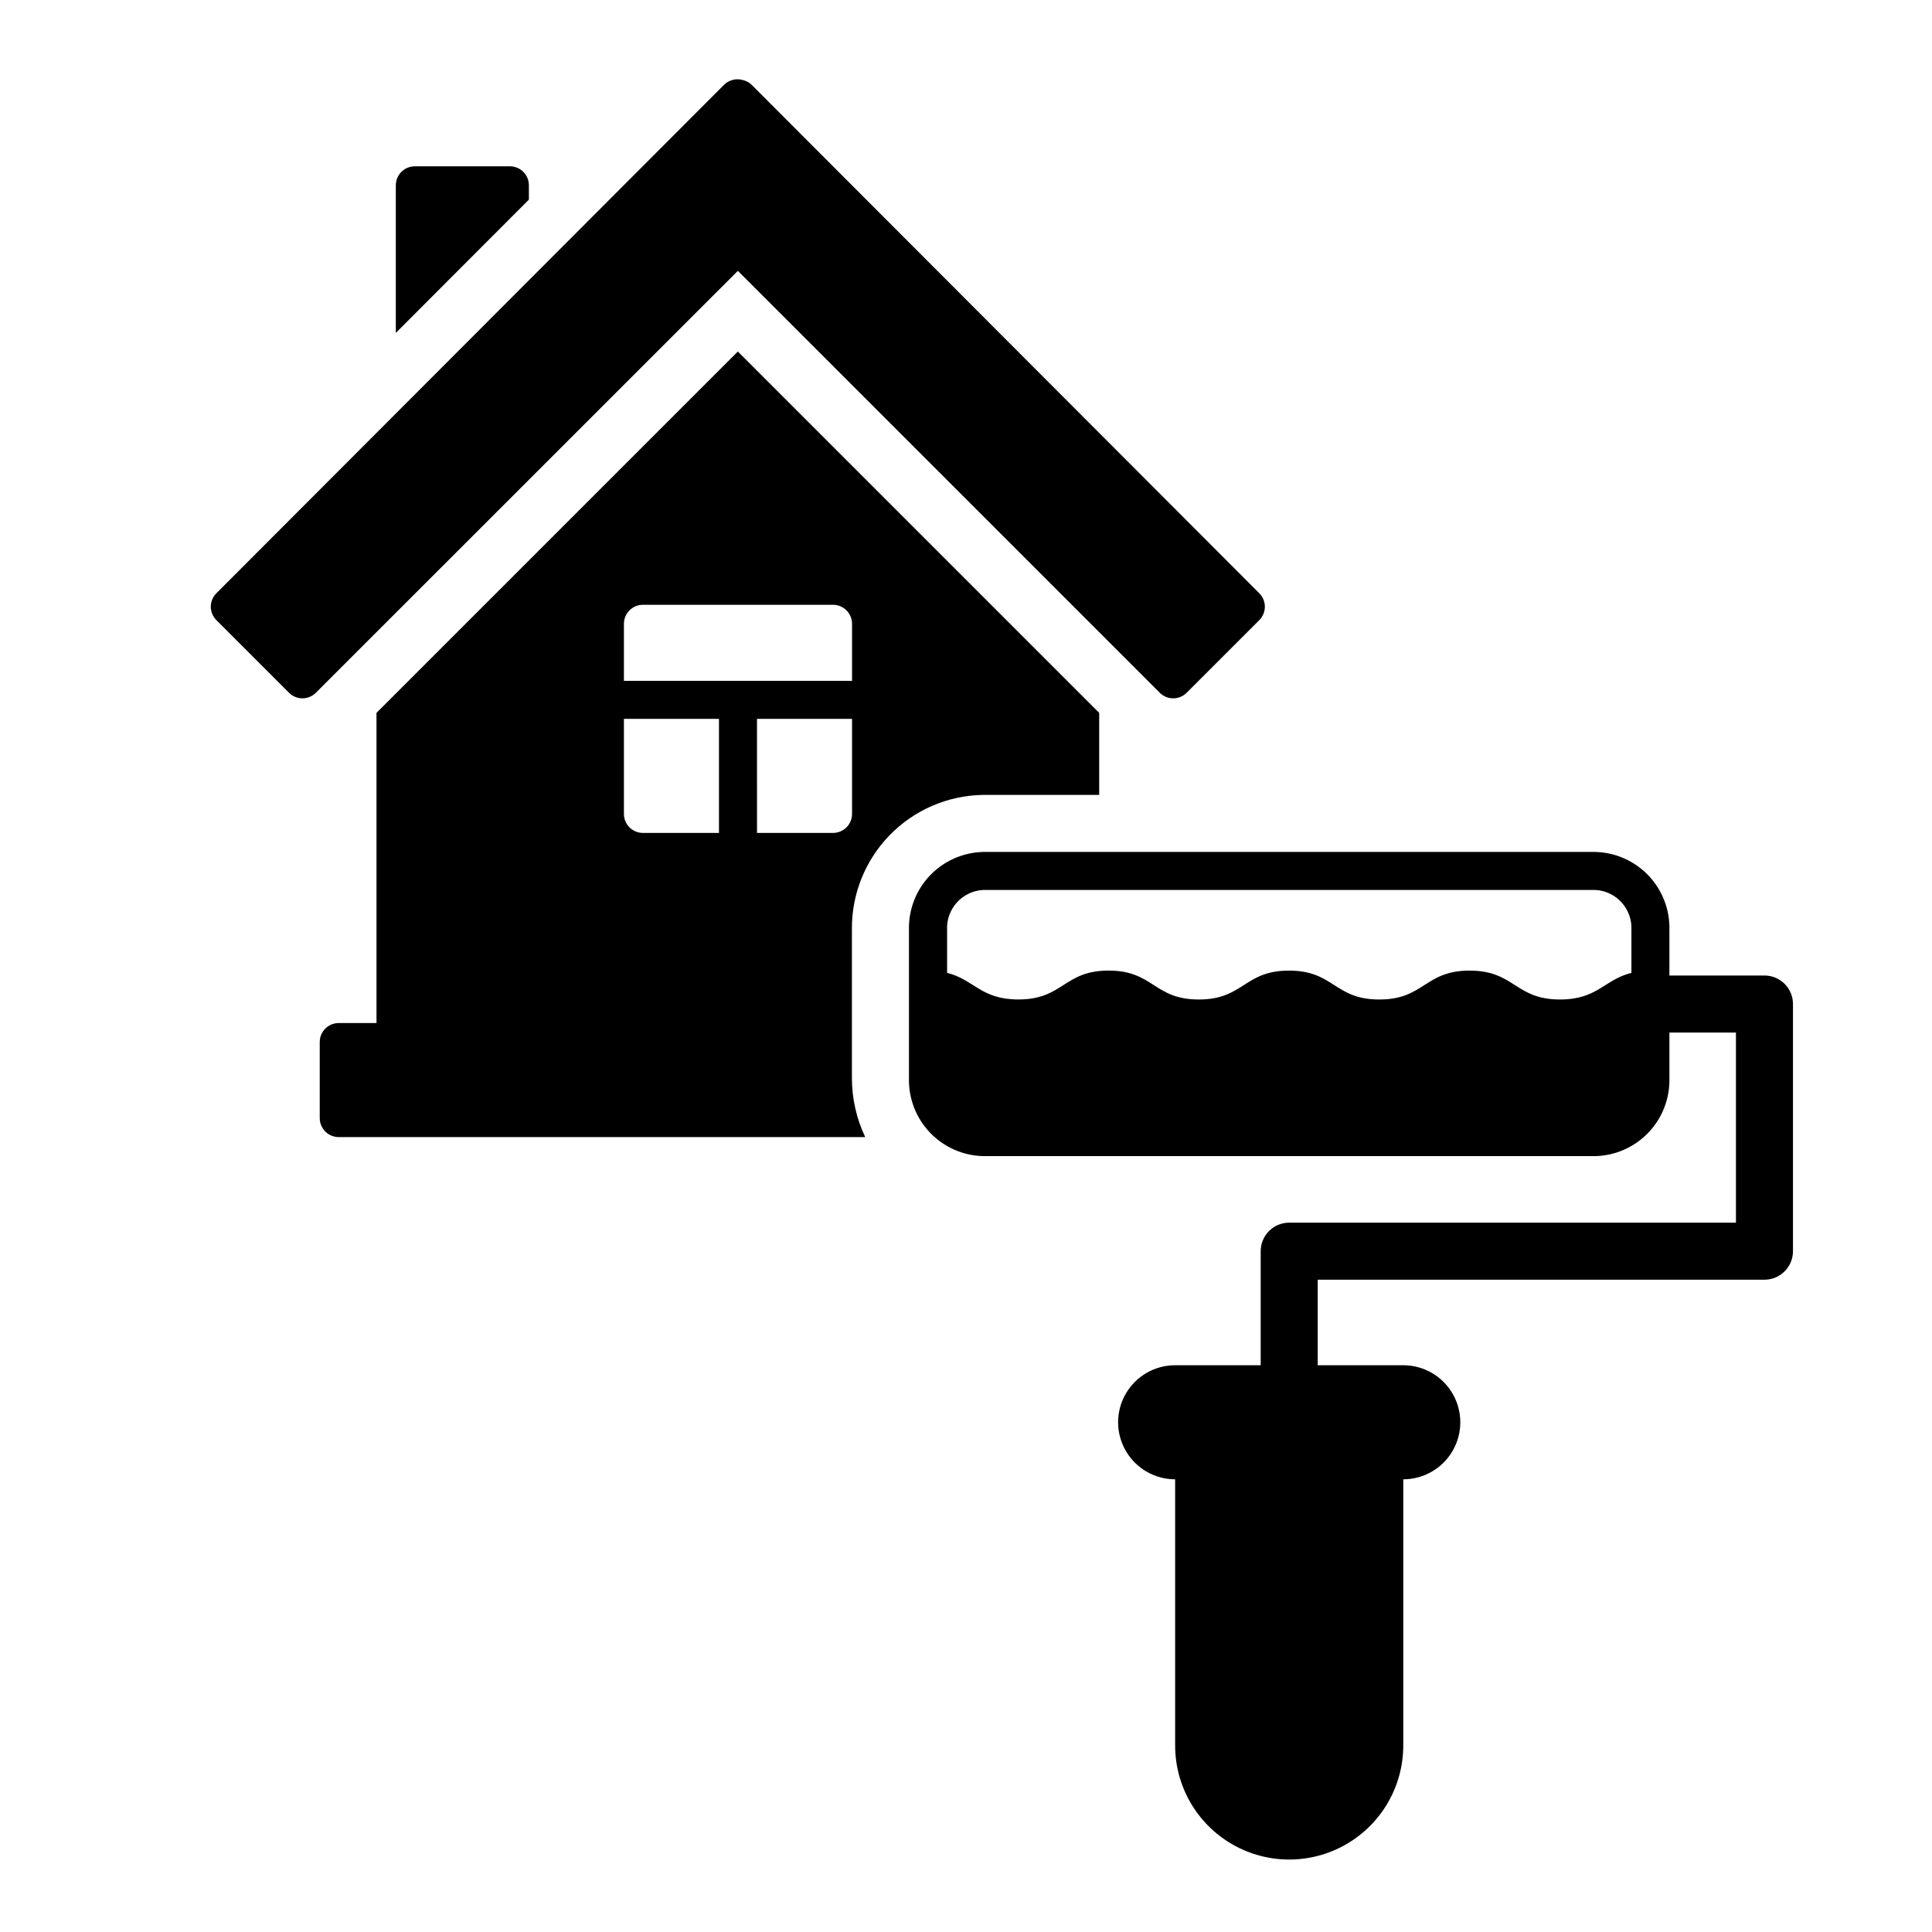
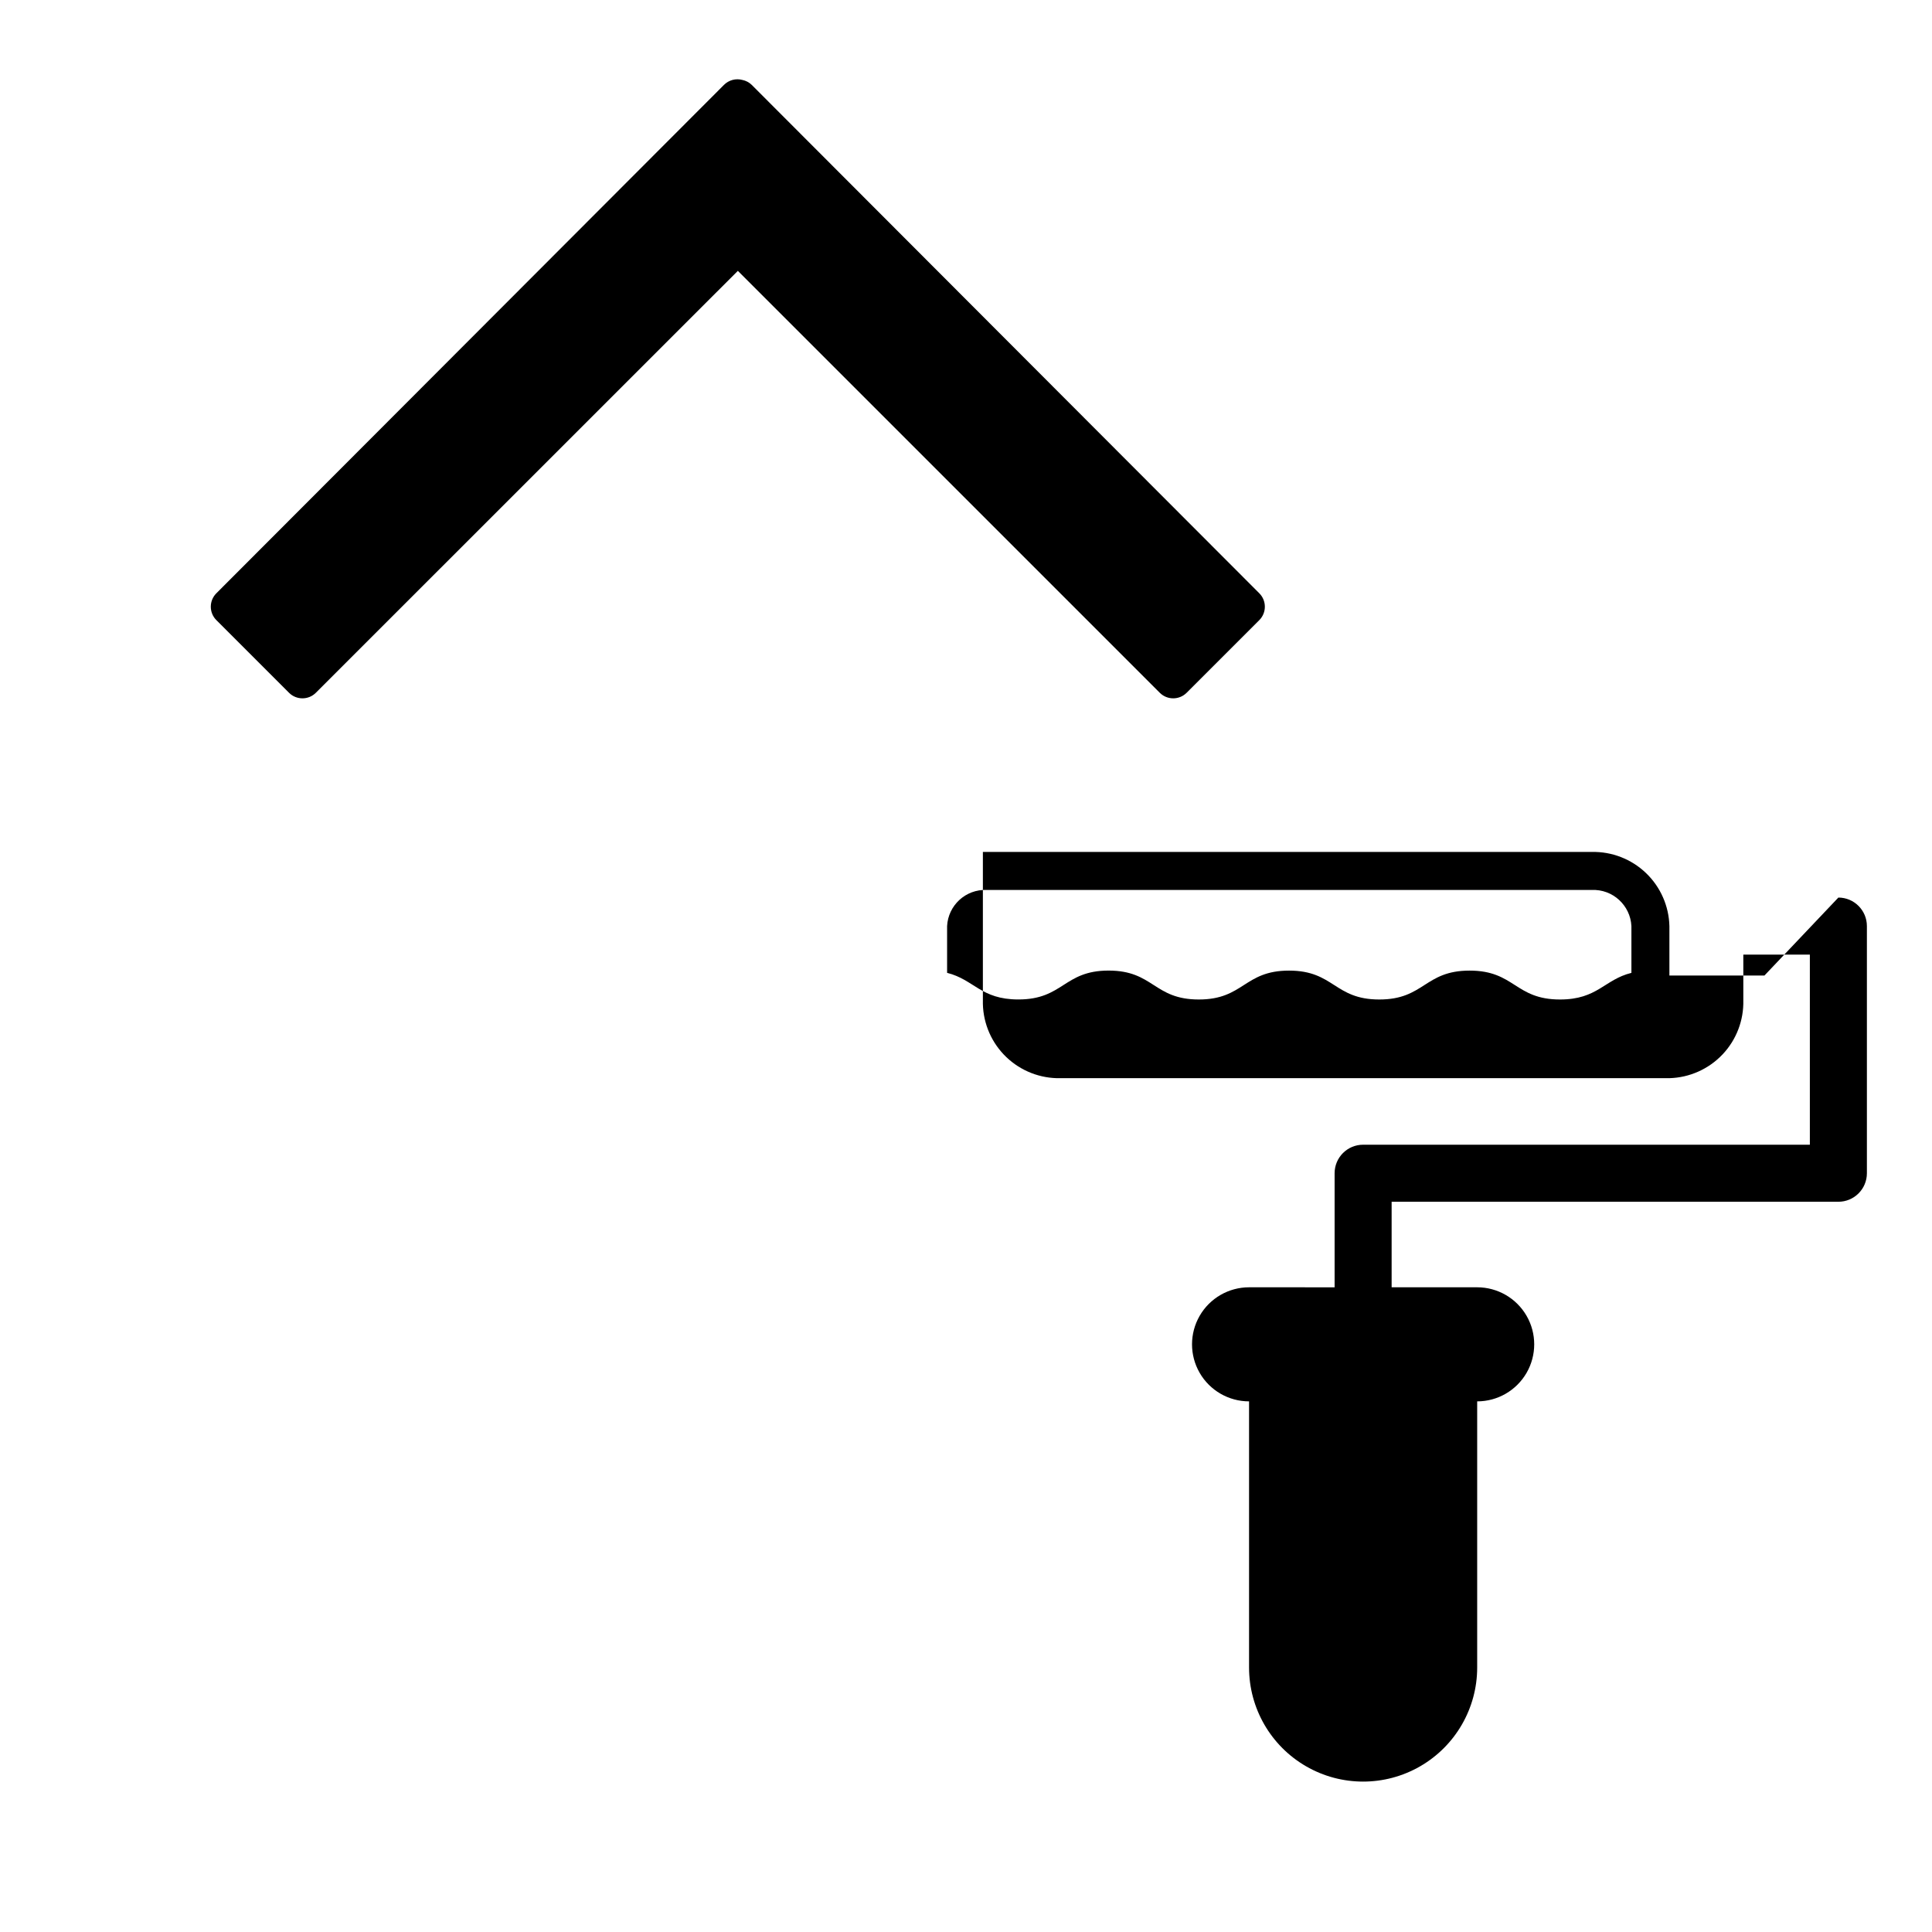
<svg xmlns="http://www.w3.org/2000/svg" fill="#000000" width="800px" height="800px" version="1.1" viewBox="144 144 512 512">
  <g>
-     <path d="m284.16 193.11c0-1.336-0.531-2.617-1.473-3.562-0.945-0.945-2.227-1.477-3.562-1.477h-25.191c-2.781 0-5.039 2.258-5.039 5.039v39.117l35.266-35.328z" />
    <path d="m451.35 327.59c1.969 1.969 5.156 1.969 7.125 0l19.25-19.246c1.965-1.965 1.965-5.156 0-7.121l-134.51-134.73c-0.68-0.664-1.539-1.117-2.469-1.305-1.746-0.473-3.606 0.027-4.883 1.305l-134.52 134.73c-1.969 1.965-1.969 5.156 0 7.121l19.246 19.246c1.965 1.969 5.156 1.969 7.121 0l111.83-111.81z" />
-     <path d="m404.47 354.66h30.828v-21.738l-95.758-95.766-95.766 95.766v82.195h-10c-2.781 0-5.039 2.254-5.039 5.039v20.152c0 1.336 0.531 2.617 1.477 3.562 0.945 0.945 2.227 1.473 3.562 1.473h139.52c-2.316-4.879-3.523-10.215-3.527-15.617v-39.297c-0.125-9.34 3.457-18.352 9.961-25.055 6.504-6.707 15.402-10.559 24.742-10.715zm-95.125-45.344c0-2.781 2.258-5.039 5.039-5.039h50.383-0.004c1.336 0 2.617 0.531 3.562 1.477s1.477 2.227 1.477 3.562v15.113h-60.457zm25.191 55.418h-20.152c-2.781 0-5.039-2.254-5.039-5.035v-25.191h25.191zm30.23 0h-20.152l-0.004-30.227h25.191v25.191c0 1.336-0.531 2.617-1.477 3.562-0.945 0.941-2.227 1.473-3.562 1.473z" />
-     <path d="m611.6 402.52h-25.191v-12.09c0.137-5.336-1.848-10.504-5.519-14.379-3.676-3.871-8.73-6.129-14.066-6.277h-162.35c-5.336 0.148-10.395 2.406-14.066 6.277-3.672 3.875-5.656 9.043-5.523 14.379v39.297c-0.133 5.336 1.852 10.508 5.523 14.379 3.672 3.871 8.73 6.129 14.066 6.277h162.35c5.336-0.148 10.391-2.406 14.066-6.277 3.672-3.871 5.656-9.043 5.519-14.379v-12.09h17.633v50.383l-118.39-0.004c-4.172 0-7.555 3.383-7.555 7.559v30.23l-22.672-0.004c-5.398 0-10.391 2.883-13.09 7.559s-2.699 10.438 0 15.113 7.691 7.559 13.09 7.559v70.531c0 10.801 5.762 20.781 15.113 26.18 9.352 5.402 20.875 5.402 30.23 0 9.352-5.398 15.113-15.379 15.113-26.18v-70.531c5.398 0 10.391-2.883 13.09-7.559 2.699-4.676 2.699-10.438 0-15.113-2.699-4.676-7.691-7.559-13.09-7.559h-22.672v-22.668h118.39c4.176 0 7.559-3.387 7.559-7.559v-65.496c0-4.172-3.383-7.559-7.559-7.559zm-207.12-22.668h162.35c5.535 0.316 9.781 5.039 9.512 10.578v11.391c-7.195 1.773-8.941 7.055-18.918 7.055-11.977 0-11.977-7.656-23.957-7.656s-11.969 7.656-23.938 7.656c-11.965 0-11.961-7.656-23.922-7.656-11.961 0-11.957 7.656-23.914 7.656-11.961 0-11.961-7.664-23.898-7.664-11.941 0-11.961 7.656-23.922 7.656-9.957 0-11.703-5.254-18.883-7.055v-11.383c-0.27-5.531 3.965-10.25 9.492-10.578z" />
+     <path d="m611.6 402.52h-25.191v-12.09c0.137-5.336-1.848-10.504-5.519-14.379-3.676-3.871-8.73-6.129-14.066-6.277h-162.35v39.297c-0.133 5.336 1.852 10.508 5.523 14.379 3.672 3.871 8.73 6.129 14.066 6.277h162.35c5.336-0.148 10.391-2.406 14.066-6.277 3.672-3.871 5.656-9.043 5.519-14.379v-12.09h17.633v50.383l-118.39-0.004c-4.172 0-7.555 3.383-7.555 7.559v30.23l-22.672-0.004c-5.398 0-10.391 2.883-13.09 7.559s-2.699 10.438 0 15.113 7.691 7.559 13.09 7.559v70.531c0 10.801 5.762 20.781 15.113 26.18 9.352 5.402 20.875 5.402 30.23 0 9.352-5.398 15.113-15.379 15.113-26.18v-70.531c5.398 0 10.391-2.883 13.09-7.559 2.699-4.676 2.699-10.438 0-15.113-2.699-4.676-7.691-7.559-13.09-7.559h-22.672v-22.668h118.39c4.176 0 7.559-3.387 7.559-7.559v-65.496c0-4.172-3.383-7.559-7.559-7.559zm-207.12-22.668h162.35c5.535 0.316 9.781 5.039 9.512 10.578v11.391c-7.195 1.773-8.941 7.055-18.918 7.055-11.977 0-11.977-7.656-23.957-7.656s-11.969 7.656-23.938 7.656c-11.965 0-11.961-7.656-23.922-7.656-11.961 0-11.957 7.656-23.914 7.656-11.961 0-11.961-7.664-23.898-7.664-11.941 0-11.961 7.656-23.922 7.656-9.957 0-11.703-5.254-18.883-7.055v-11.383c-0.27-5.531 3.965-10.25 9.492-10.578z" />
  </g>
</svg>